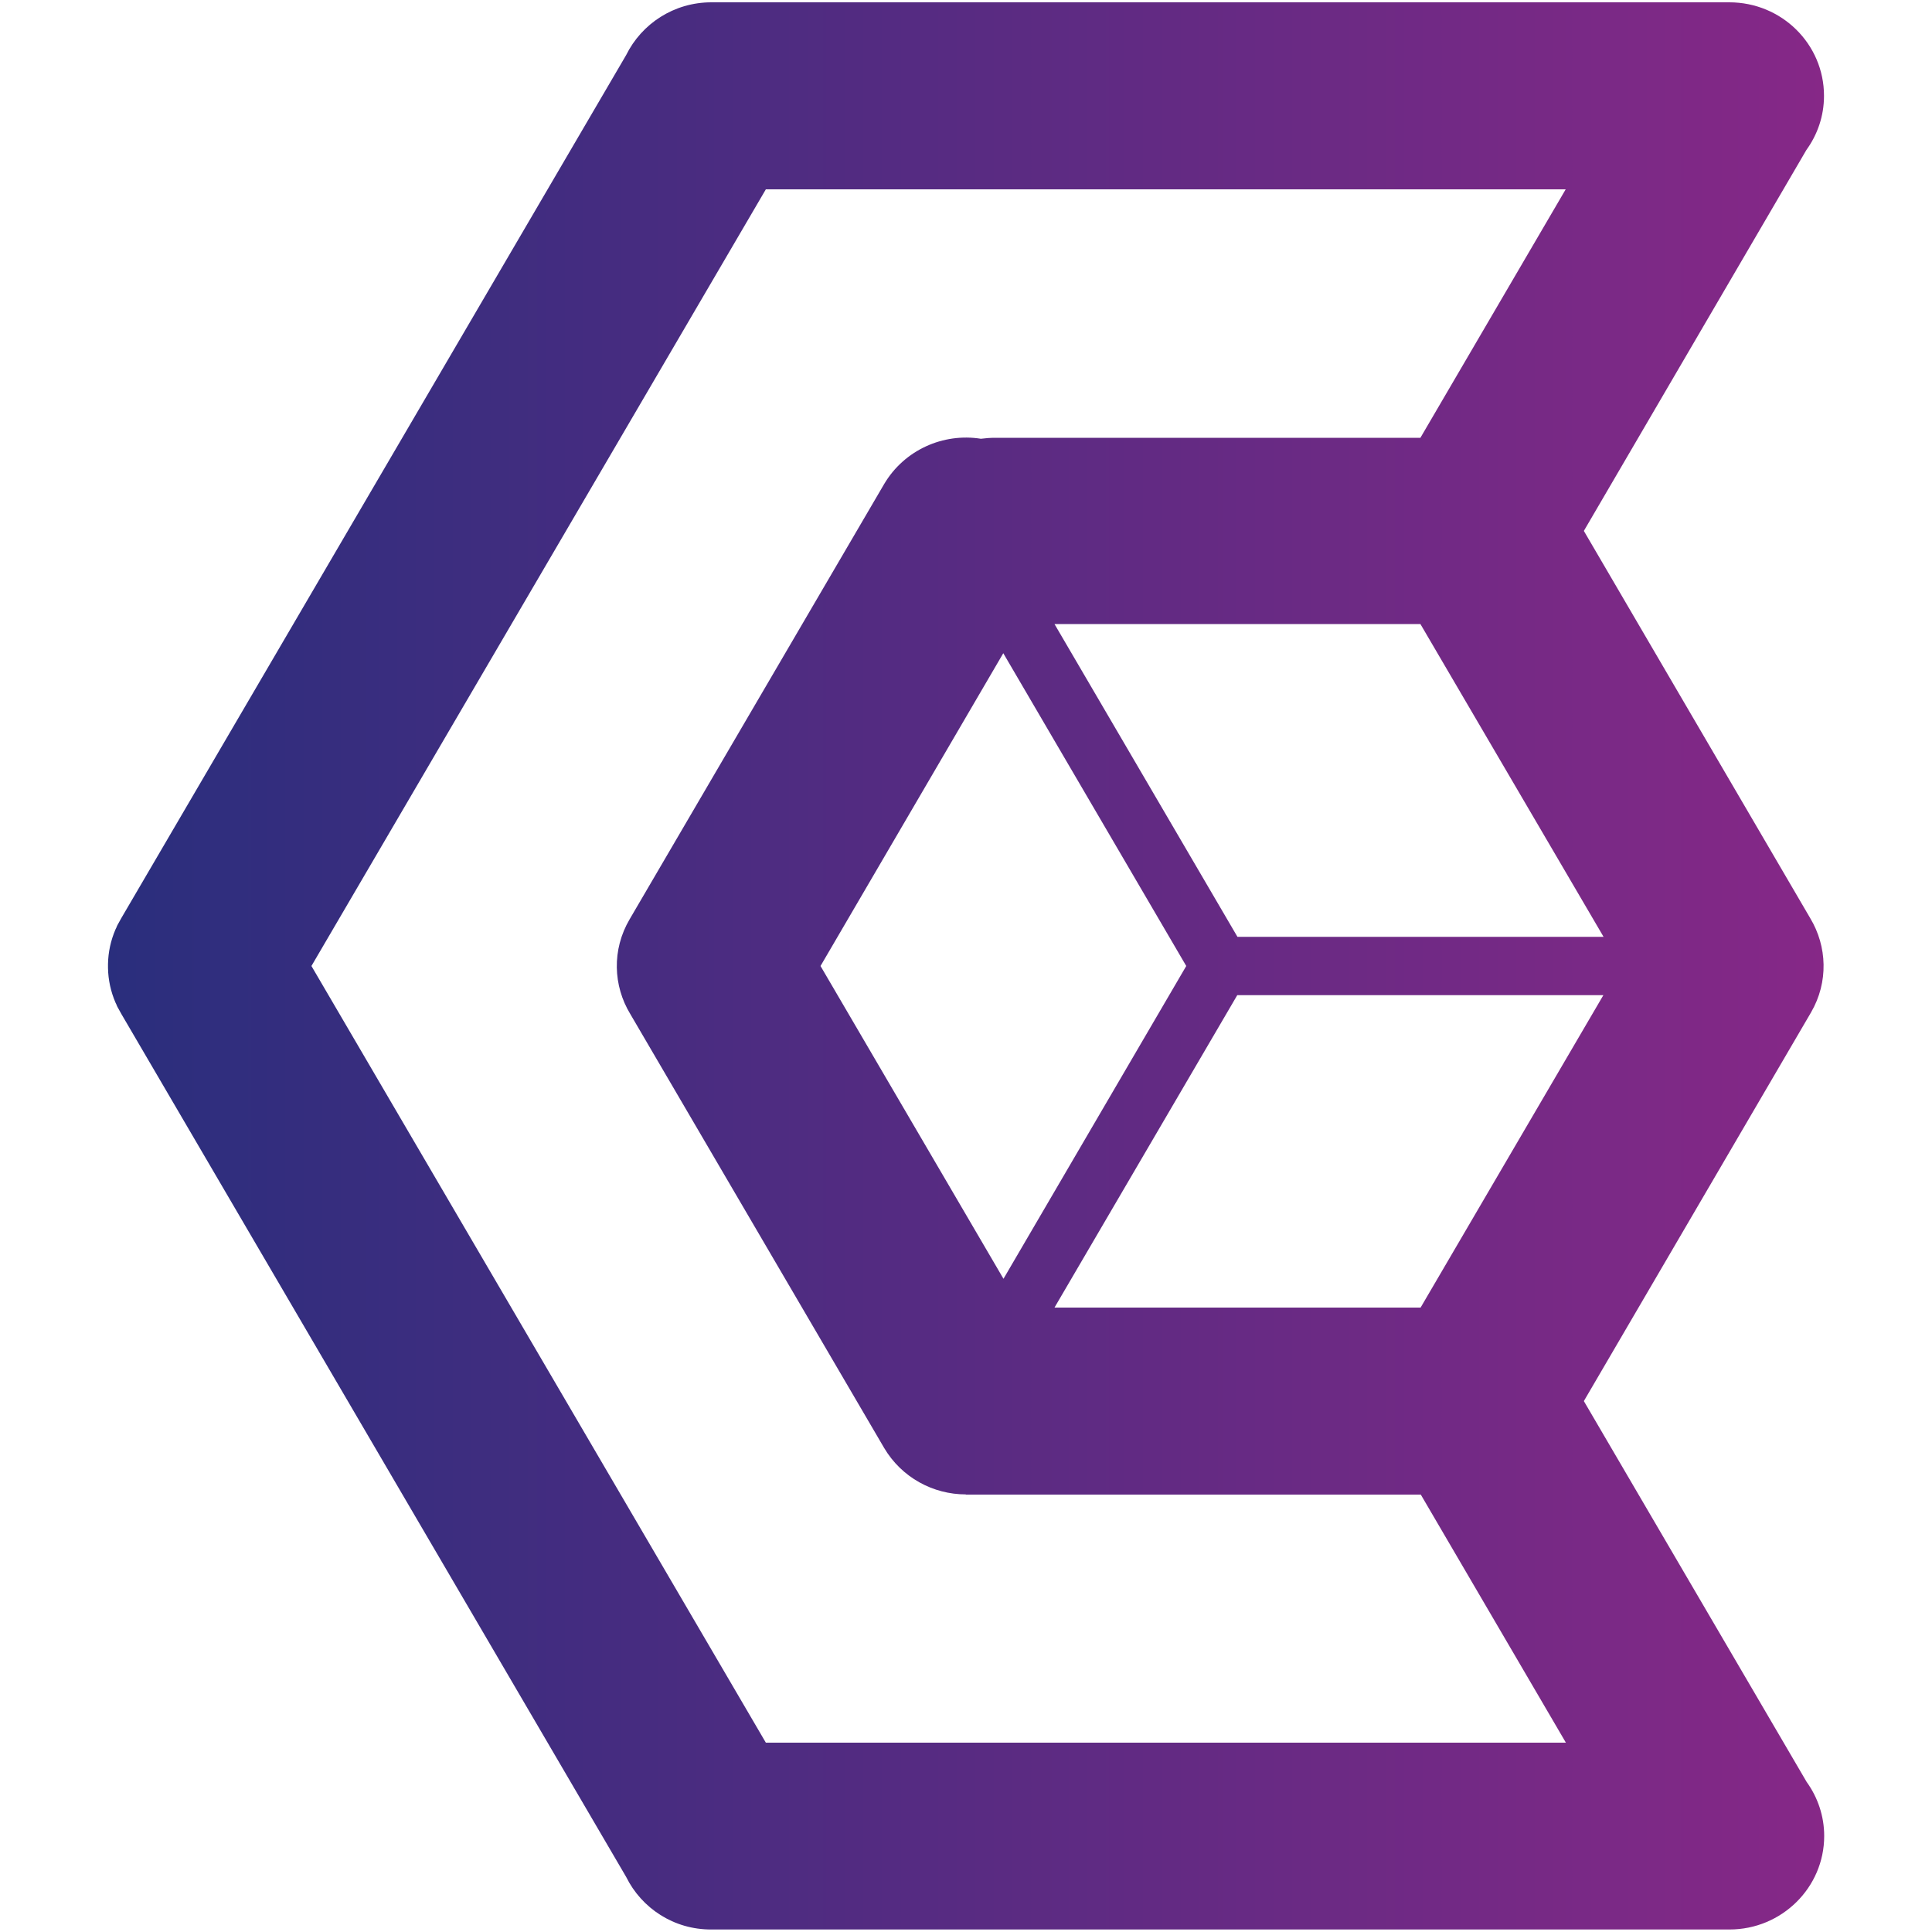
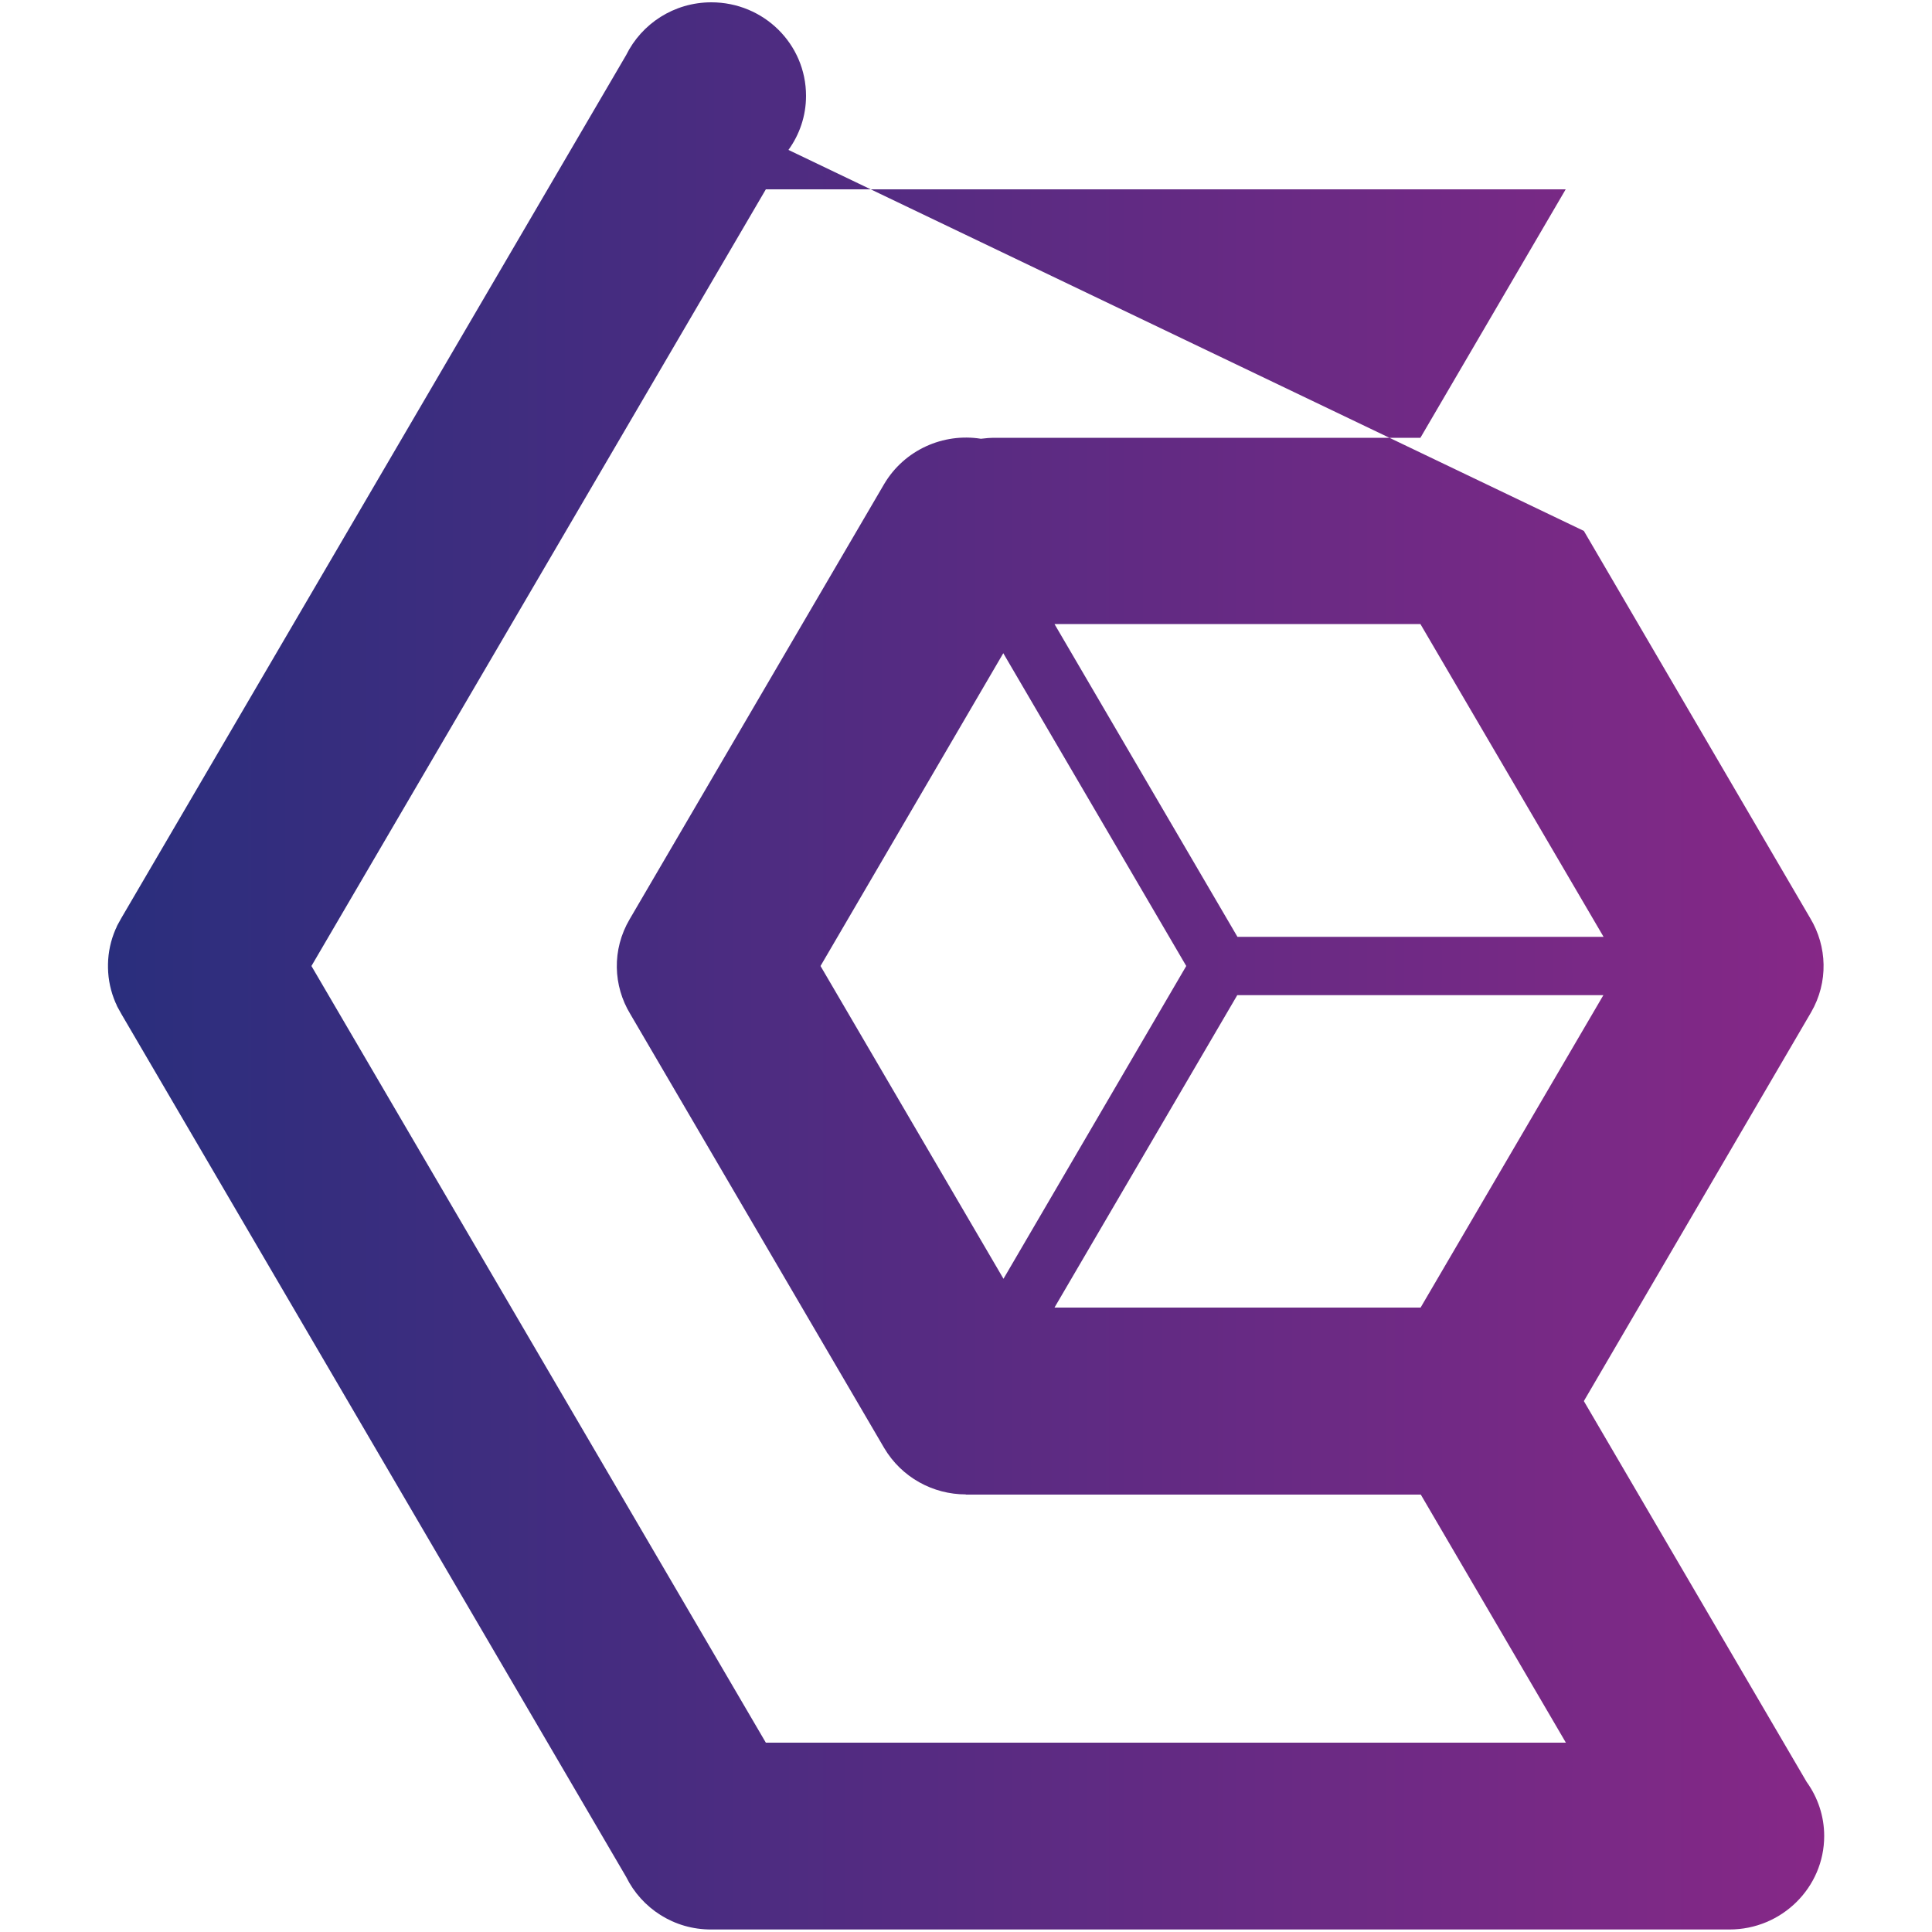
<svg xmlns="http://www.w3.org/2000/svg" version="1.1" id="Layer_1" x="0px" y="0px" viewBox="0 0 1000 1000" style="enable-background:new 0 0 1000 1000;" xml:space="preserve">
  <style type="text/css">
	.st0{fill-rule:evenodd;clip-rule:evenodd;fill:url(#path-2_1_);}
</style>
  <linearGradient id="path-2_1_" gradientUnits="userSpaceOnUse" x1="1.901" y1="992.805" x2="17.488" y2="992.805" gradientTransform="matrix(56.988 0 0 -56.988 -52.482 57077.711)">
    <stop offset="0" style="stop-color:#2A2E7D" />
    <stop offset="1" style="stop-color:#862887" />
  </linearGradient>
-   <path id="path-2" class="st0" d="M457.6,250.6c10.5-17.8,30.7-26.6,50.1-23.5c2.4-0.3,4.8-0.5,7.2-0.5h220.3L810.4,98H396.4  L161.2,500l235.2,402h414.1l-75.1-128.4H499.9v-0.1c-16.9,0-33.2-8.7-42.3-24.1L326.2,524.8c-8.8-14.5-9.6-33.2-0.3-49L457.6,250.6z   M324.1,971.5L62.8,524.8c-0.7-1.2-1.4-2.5-2.1-3.8l0,0l-0.4-0.9l0-0.1l-0.5-1l0,0c-2.5-5.8-3.8-11.9-3.9-18v-0.3V500v-0.7V499  c0.1-6.1,1.4-12.2,3.9-18l0,0l0.5-1l0-0.1l0.4-0.9l0,0c0.7-1.3,1.4-2.6,2.1-3.8L324.1,28.5c8-16.2,24.7-27.3,44.1-27.3h526.9  c27.1,0,49,21.6,49,48.4c0,10.5-3.4,20.1-9.1,28L819.8,274.8L937,475.3c8.7,14.5,9.5,33,0.4,48.7L819.8,725.2l115.3,197.1  c5.7,7.9,9.1,17.6,9.1,28c0,26.7-22,48.4-49,48.4H368.2C348.8,998.8,332.1,987.7,324.1,971.5z M829.9,515.1H640.4l-94.6,161.7h189.5  L829.9,515.1z M519.4,661.9L614,500l-94.7-161.9L424.7,500L519.4,661.9z M640.5,484.9h189.5L735.2,323H545.8L640.5,484.9z" />
+   <path id="path-2" class="st0" d="M457.6,250.6c10.5-17.8,30.7-26.6,50.1-23.5c2.4-0.3,4.8-0.5,7.2-0.5h220.3L810.4,98H396.4  L161.2,500l235.2,402h414.1l-75.1-128.4H499.9v-0.1c-16.9,0-33.2-8.7-42.3-24.1L326.2,524.8c-8.8-14.5-9.6-33.2-0.3-49L457.6,250.6z   M324.1,971.5L62.8,524.8c-0.7-1.2-1.4-2.5-2.1-3.8l0,0l-0.4-0.9l0-0.1l-0.5-1l0,0c-2.5-5.8-3.8-11.9-3.9-18v-0.3V500v-0.7V499  c0.1-6.1,1.4-12.2,3.9-18l0,0l0.5-1l0-0.1l0.4-0.9l0,0c0.7-1.3,1.4-2.6,2.1-3.8L324.1,28.5c8-16.2,24.7-27.3,44.1-27.3c27.1,0,49,21.6,49,48.4c0,10.5-3.4,20.1-9.1,28L819.8,274.8L937,475.3c8.7,14.5,9.5,33,0.4,48.7L819.8,725.2l115.3,197.1  c5.7,7.9,9.1,17.6,9.1,28c0,26.7-22,48.4-49,48.4H368.2C348.8,998.8,332.1,987.7,324.1,971.5z M829.9,515.1H640.4l-94.6,161.7h189.5  L829.9,515.1z M519.4,661.9L614,500l-94.7-161.9L424.7,500L519.4,661.9z M640.5,484.9h189.5L735.2,323H545.8L640.5,484.9z" />
</svg>